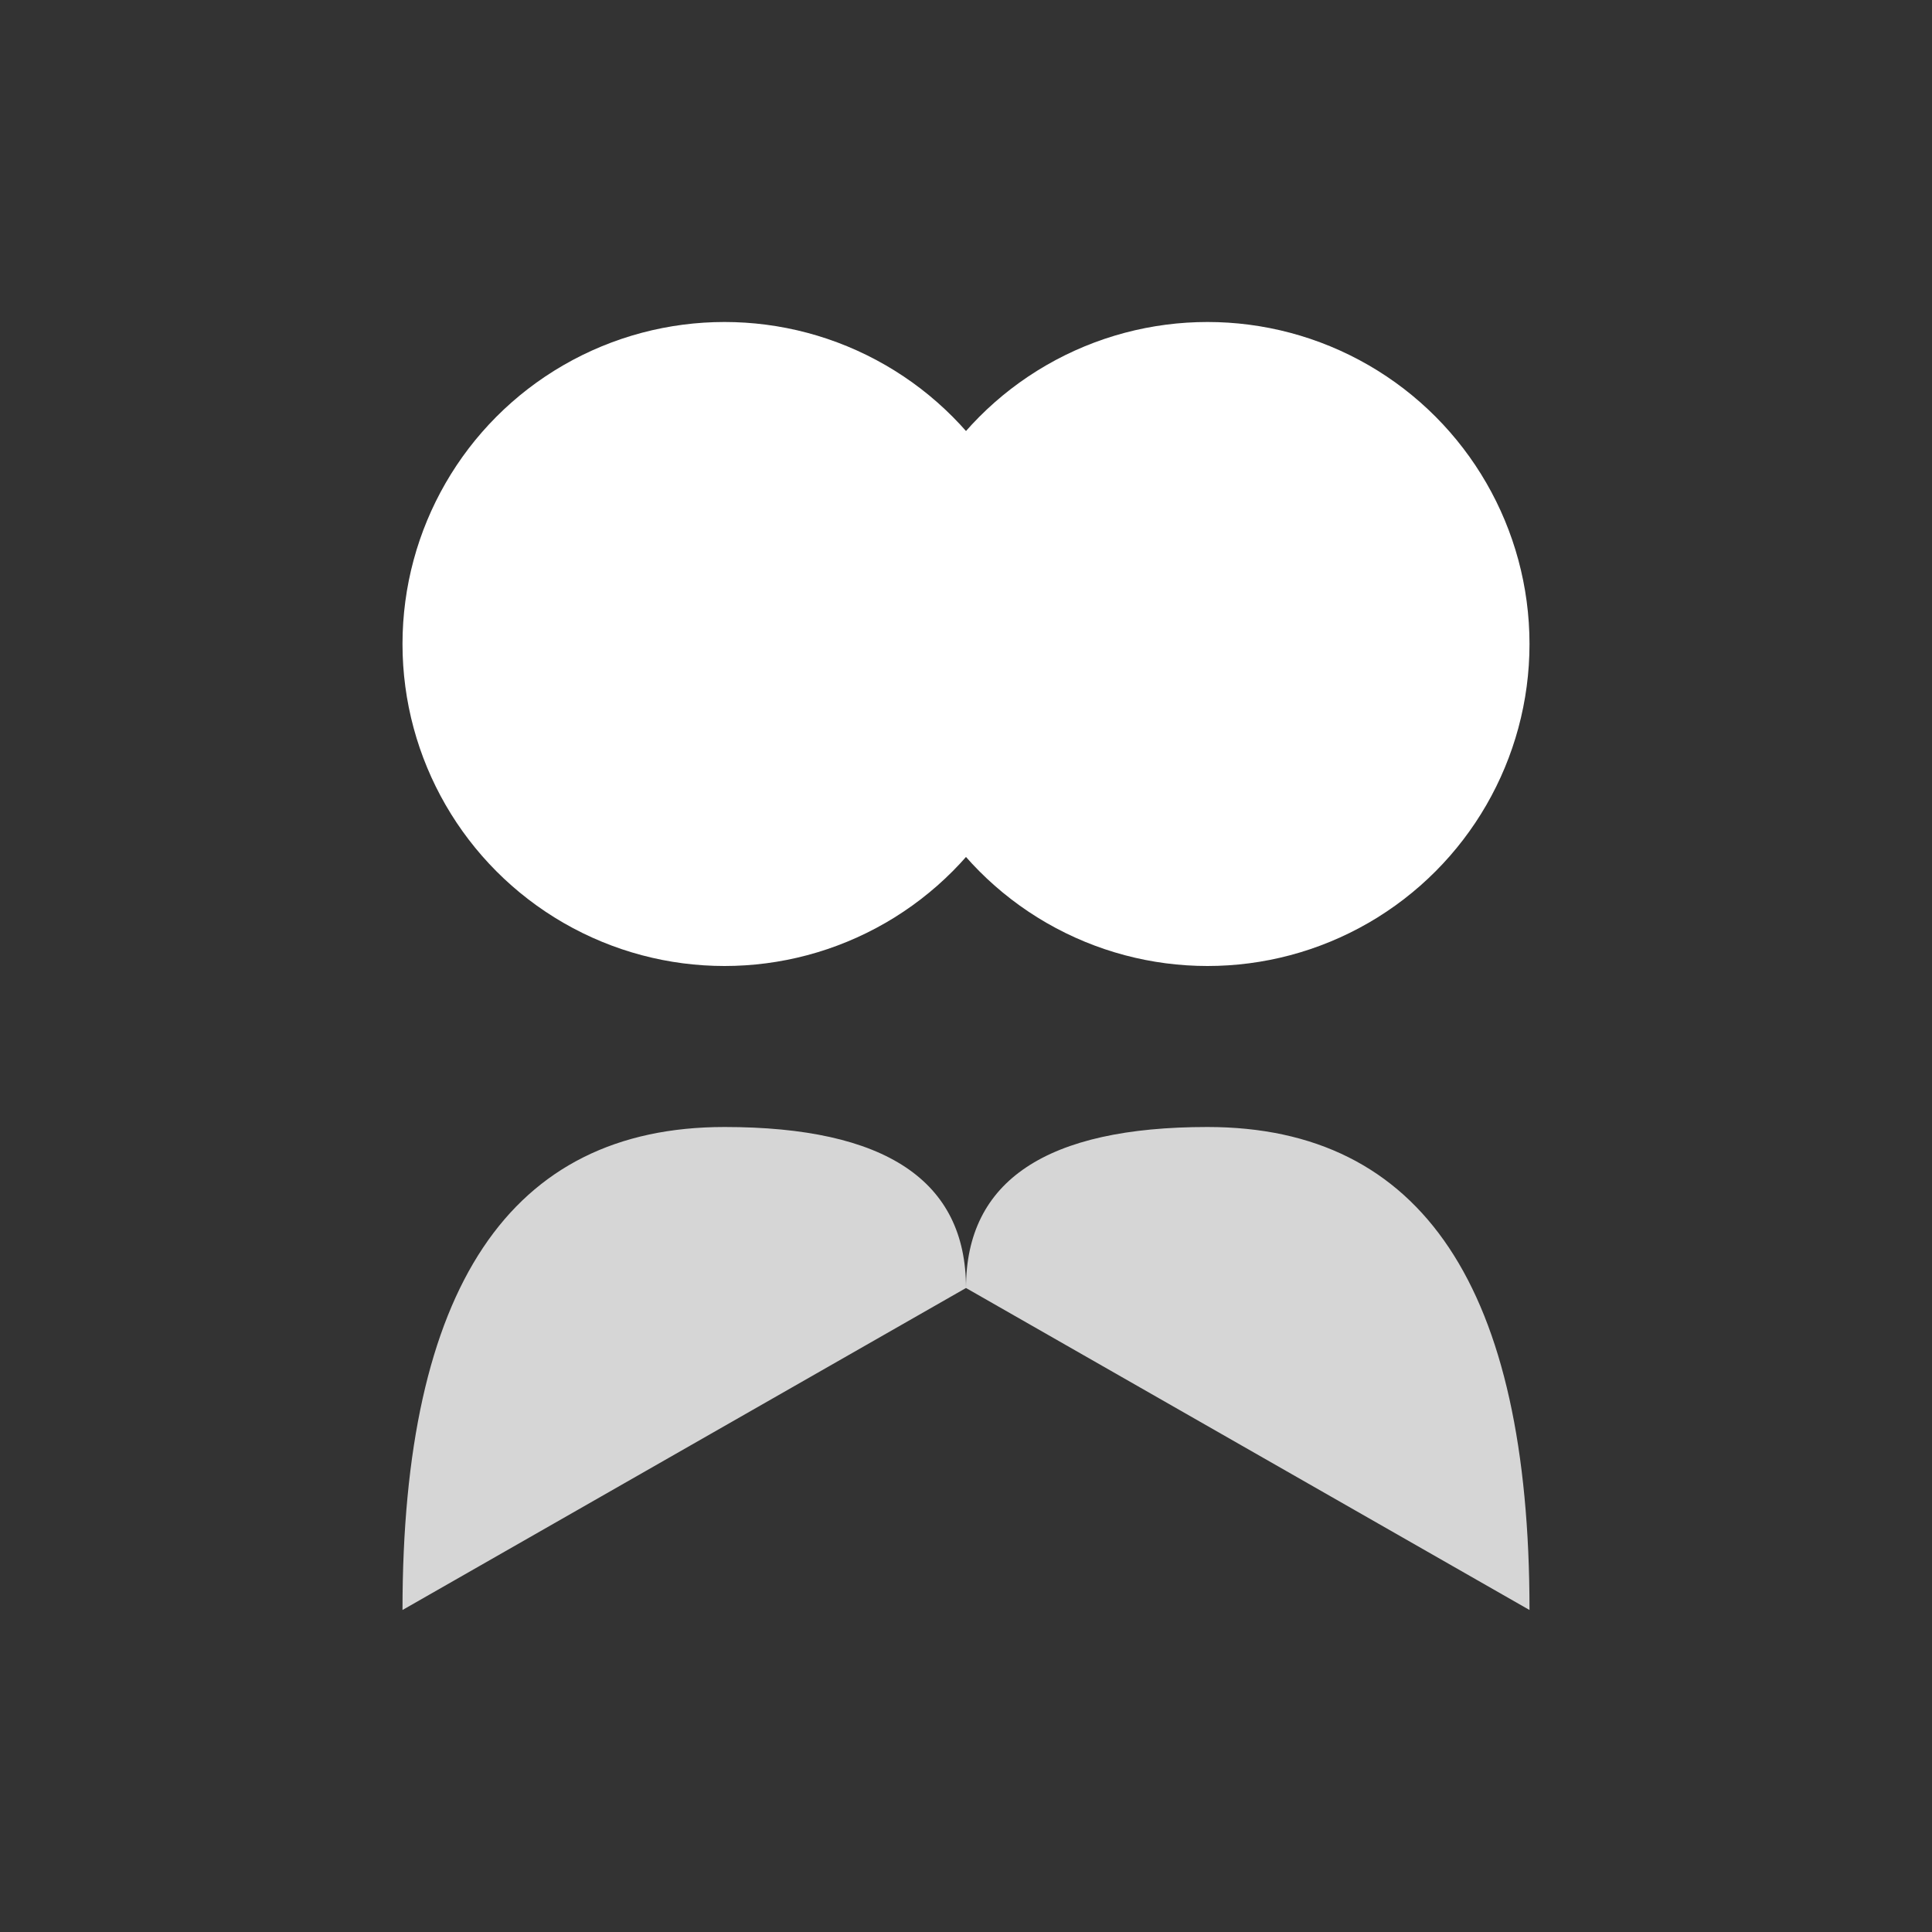
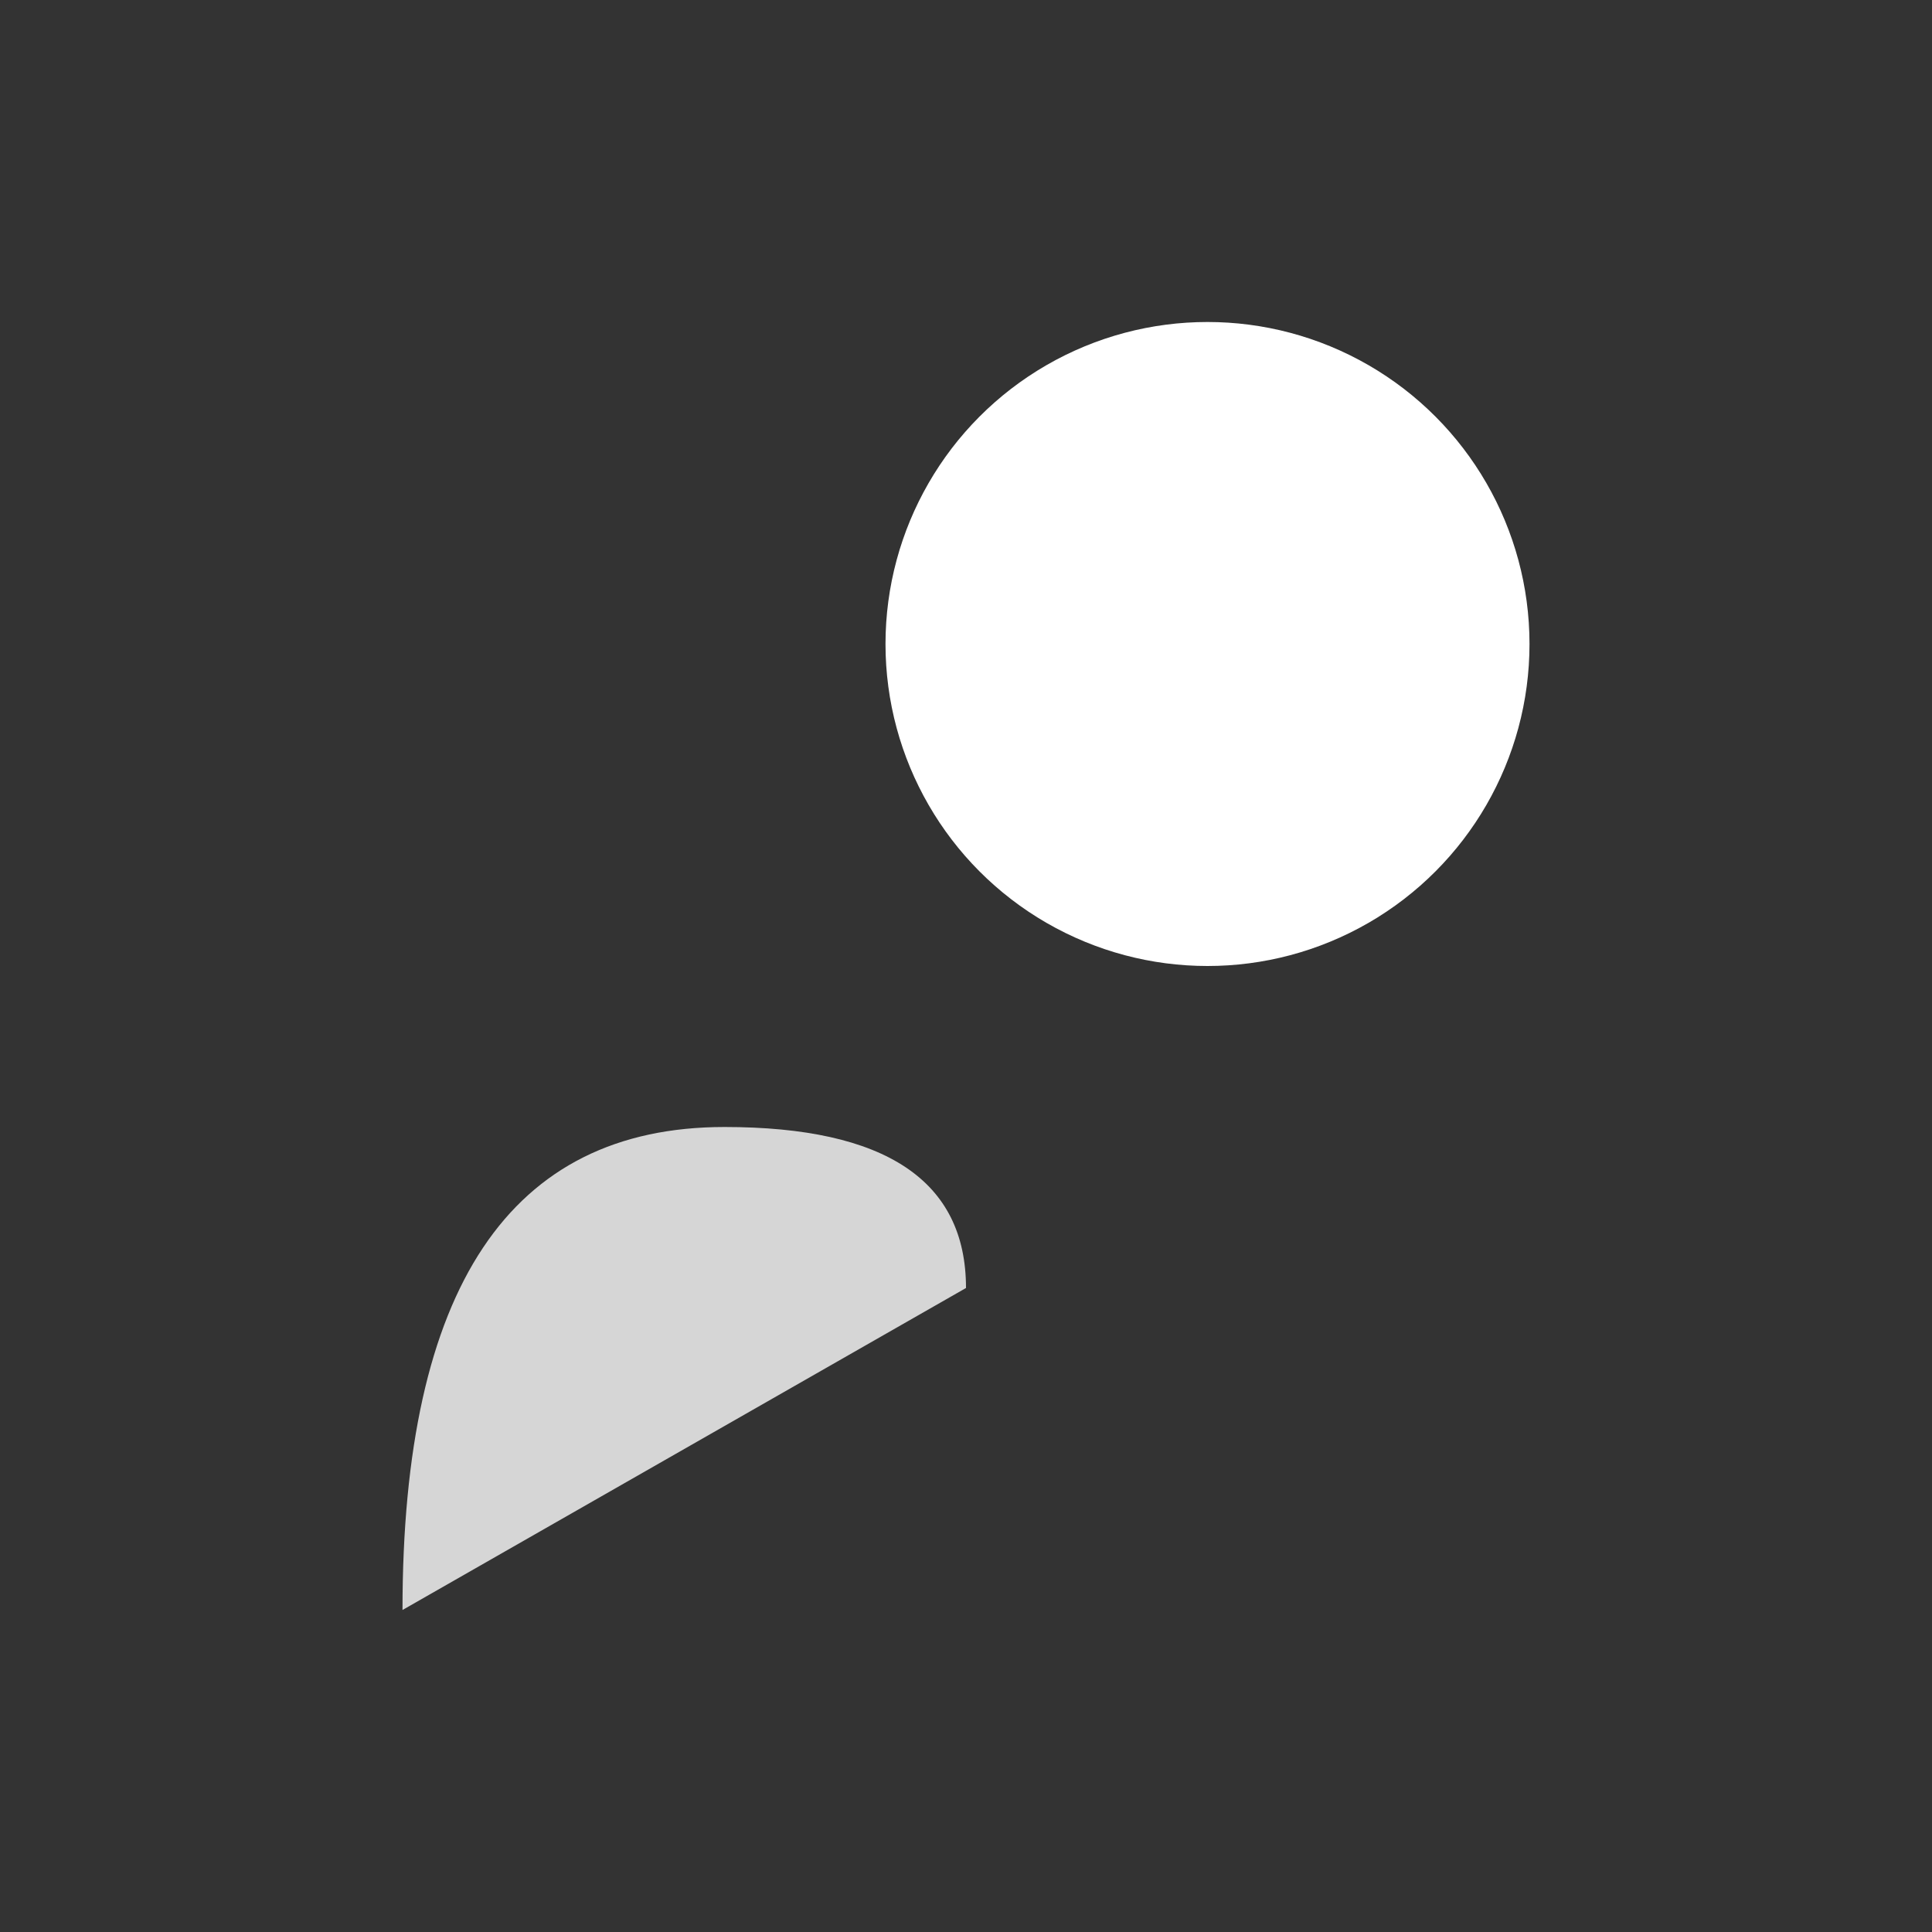
<svg xmlns="http://www.w3.org/2000/svg" width="24" height="24" viewBox="0 0 24 24">
  <rect x="0" y="0" width="24" height="24" fill="#333333" stroke="none" />
-   <circle cx="9" cy="8" r="4" fill="white" />
  <circle cx="15" cy="8" r="4" fill="white" />
  <path d="M 5 20 Q 5 14 9 14 Q 12 14 12 16" fill="white" opacity="0.8" />
-   <path d="M 19 20 Q 19 14 15 14 Q 12 14 12 16" fill="white" opacity="0.8" />
</svg>